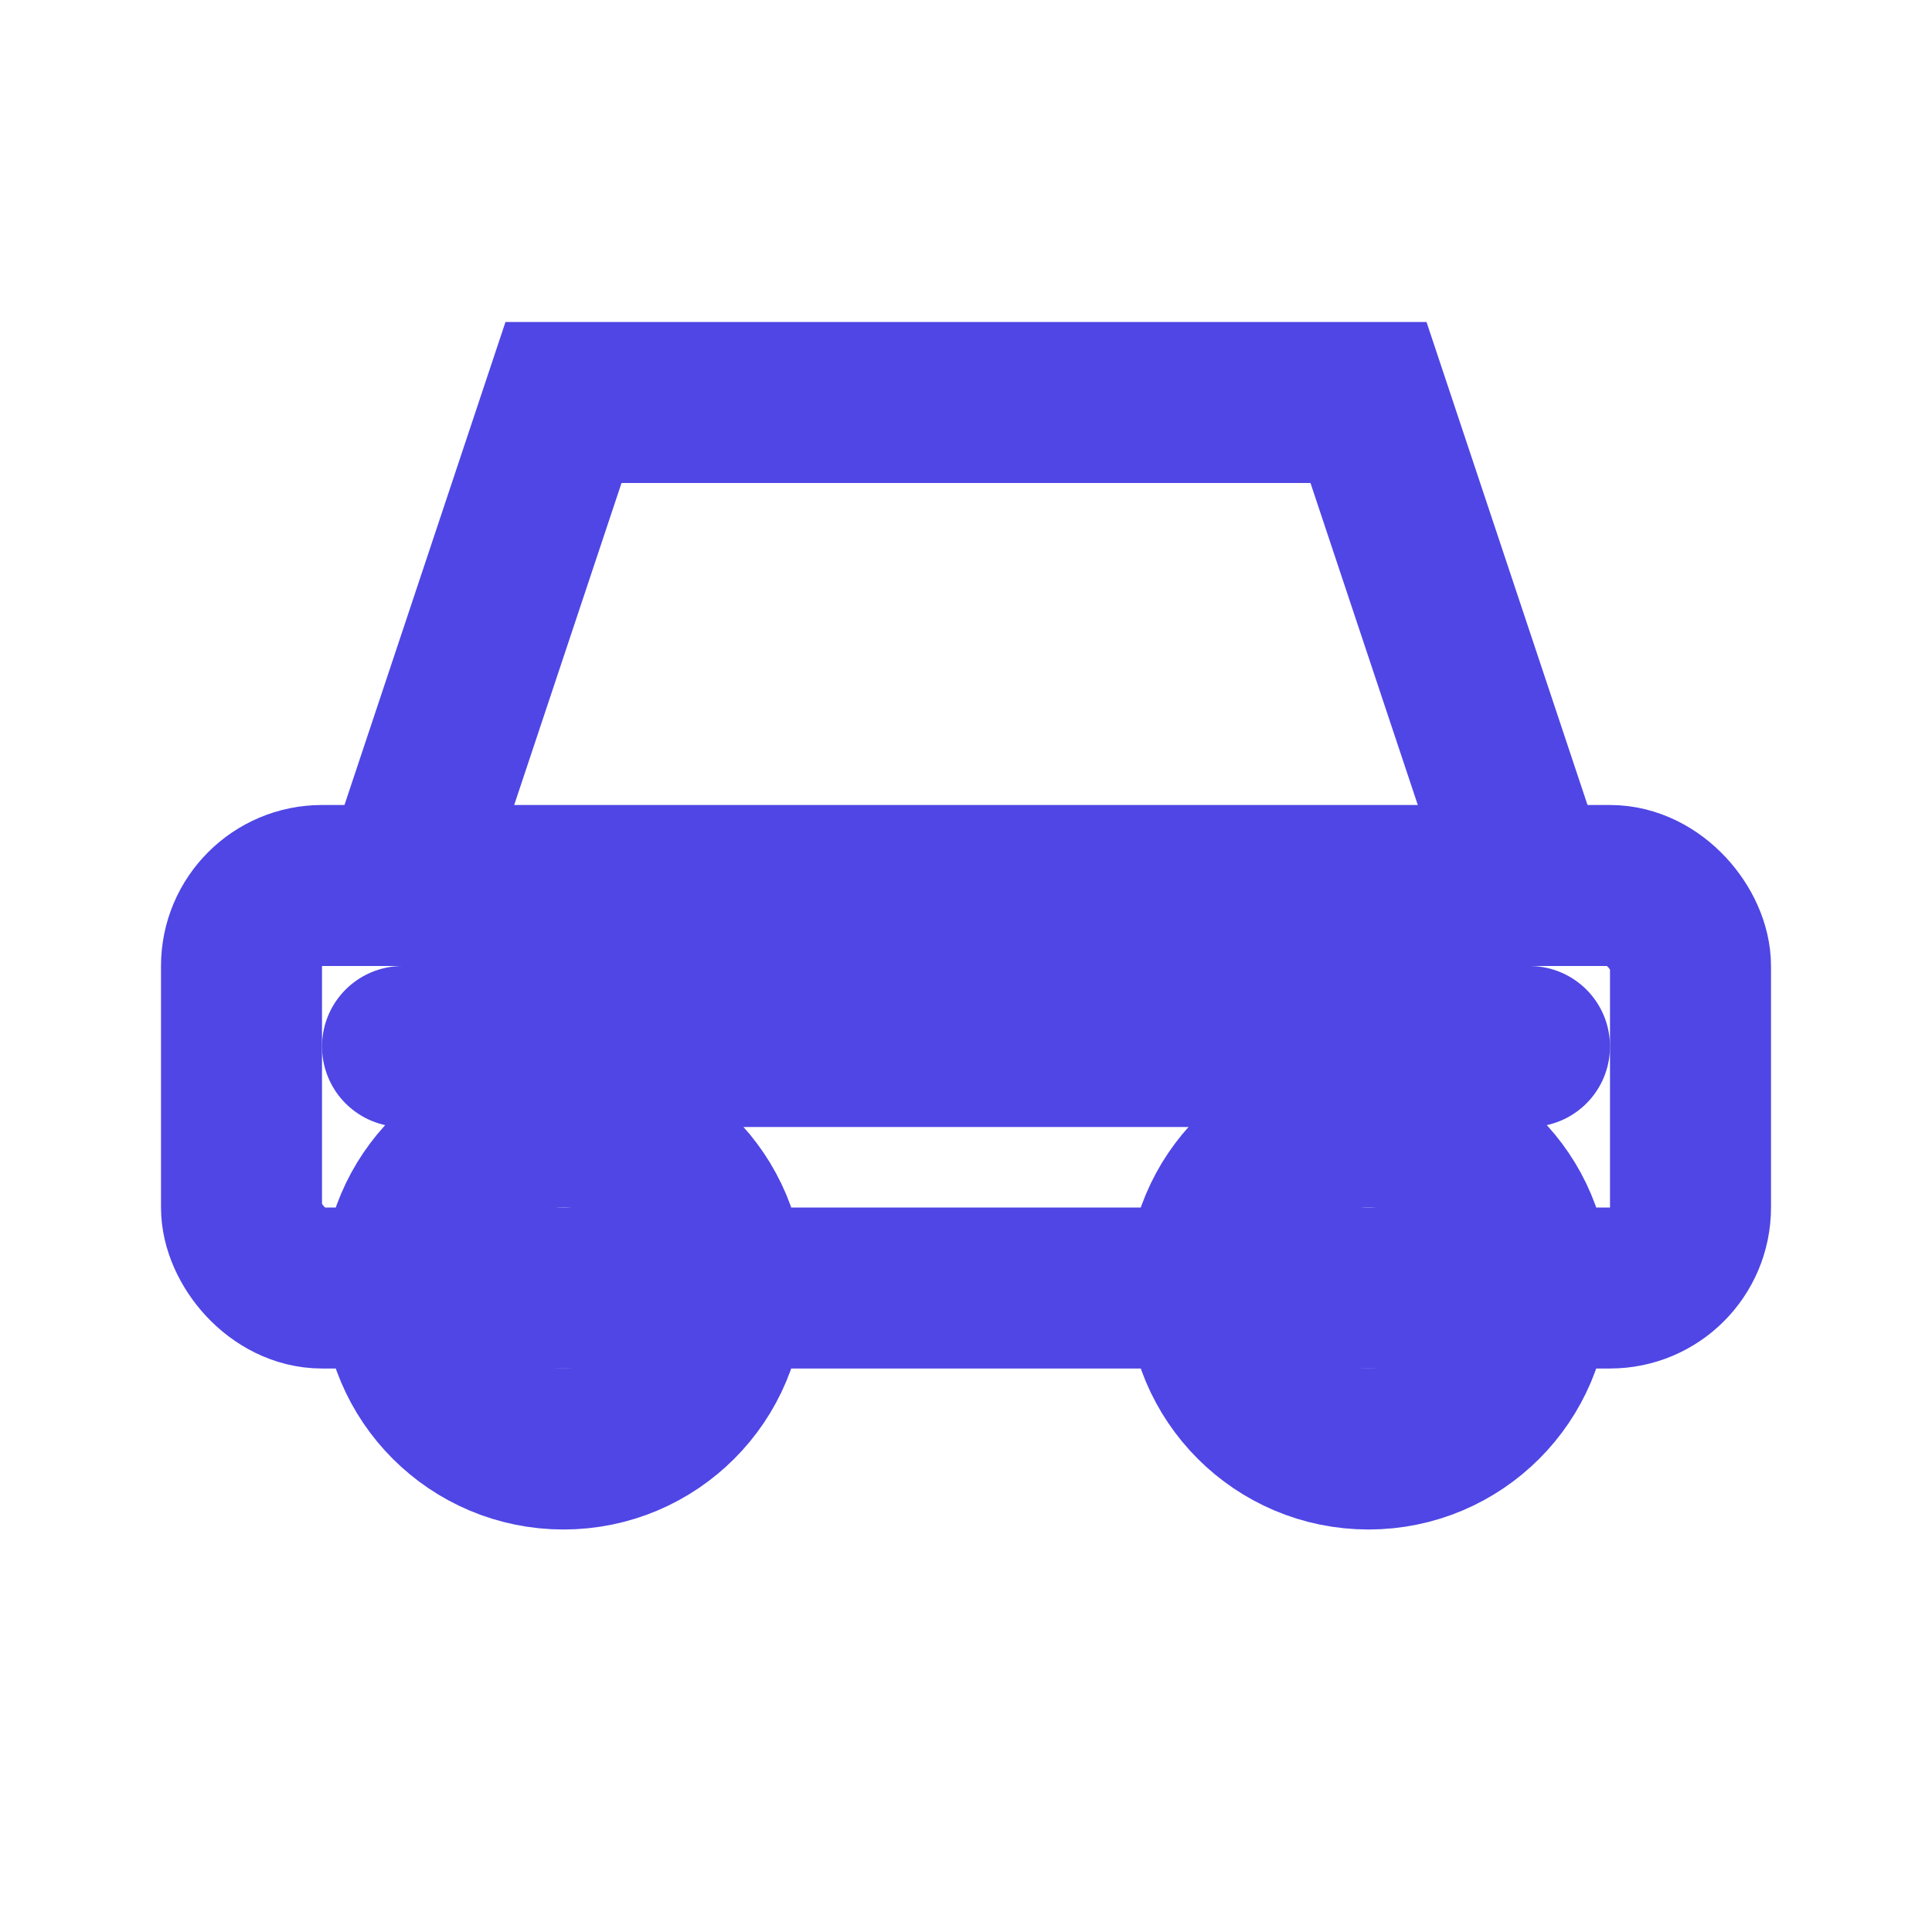
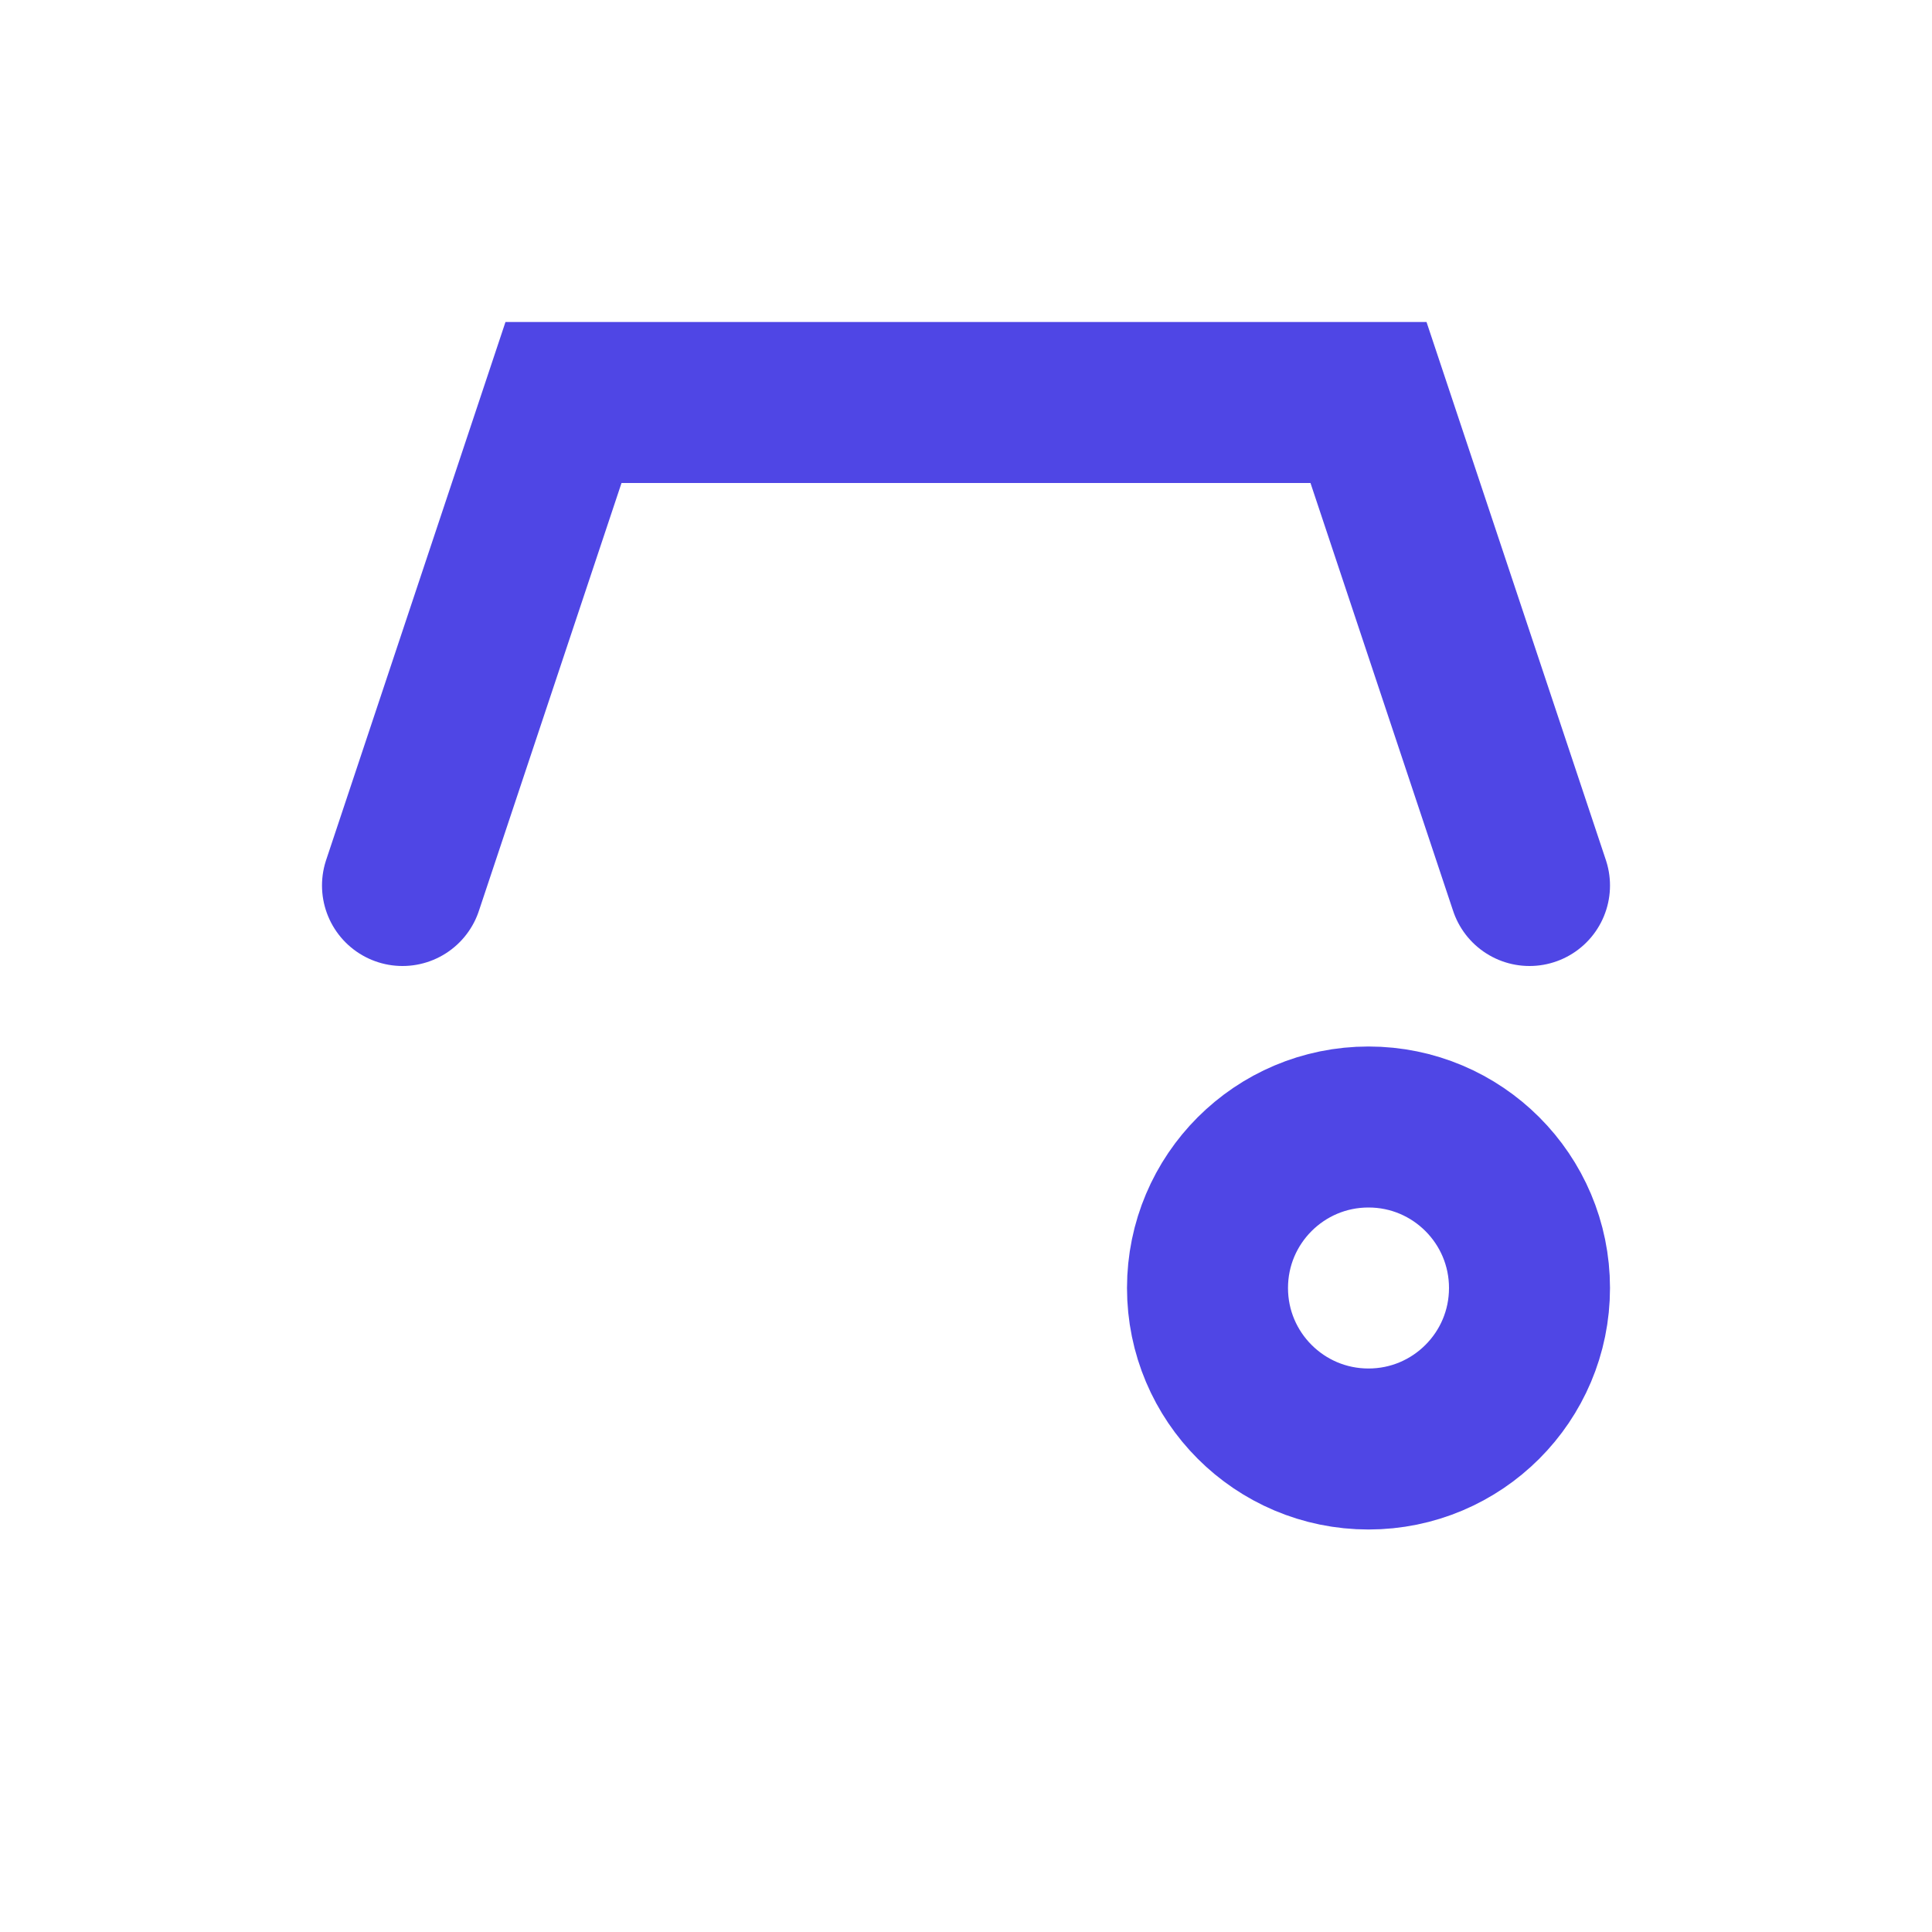
<svg xmlns="http://www.w3.org/2000/svg" viewBox="0 0 24 24" fill="none" stroke-width="2" stroke-linecap="round">
  <path d="M5 11l2-6h10l2 6" stroke="#4F46E5" />
-   <rect x="3" y="11" width="18" height="5" rx="1" stroke="#4F46E5" />
-   <circle cx="7" cy="16" r="2" stroke="#4F46E5" />
  <circle cx="17" cy="16" r="2" stroke="#4F46E5" />
-   <path d="M5 13h14" stroke="#4F46E5" />
</svg>